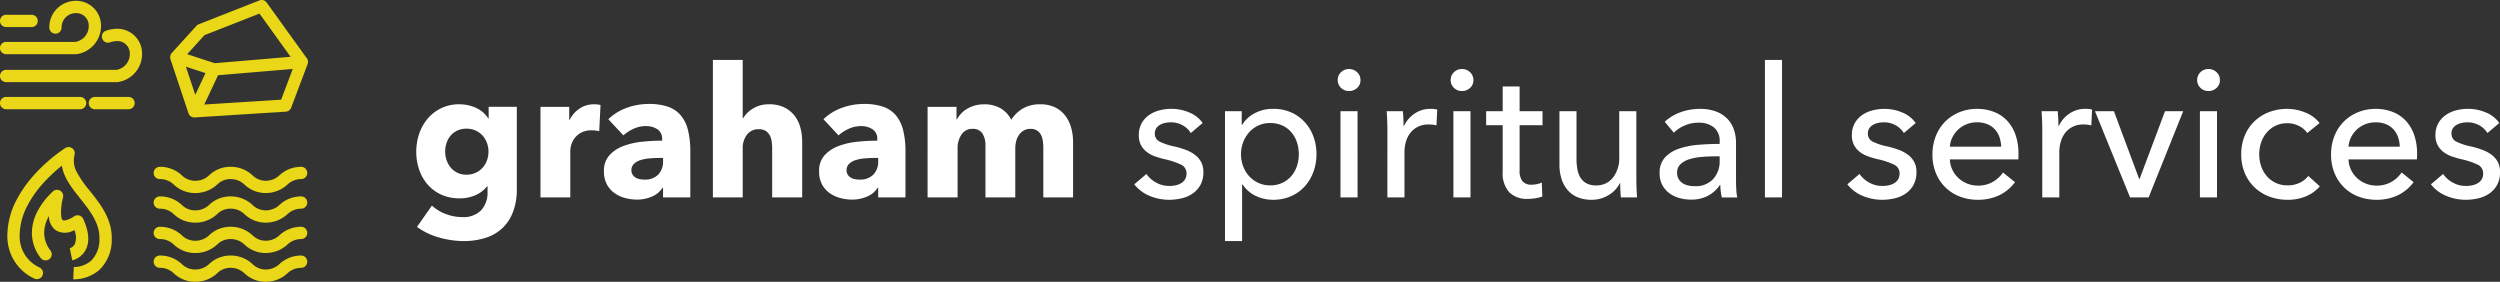
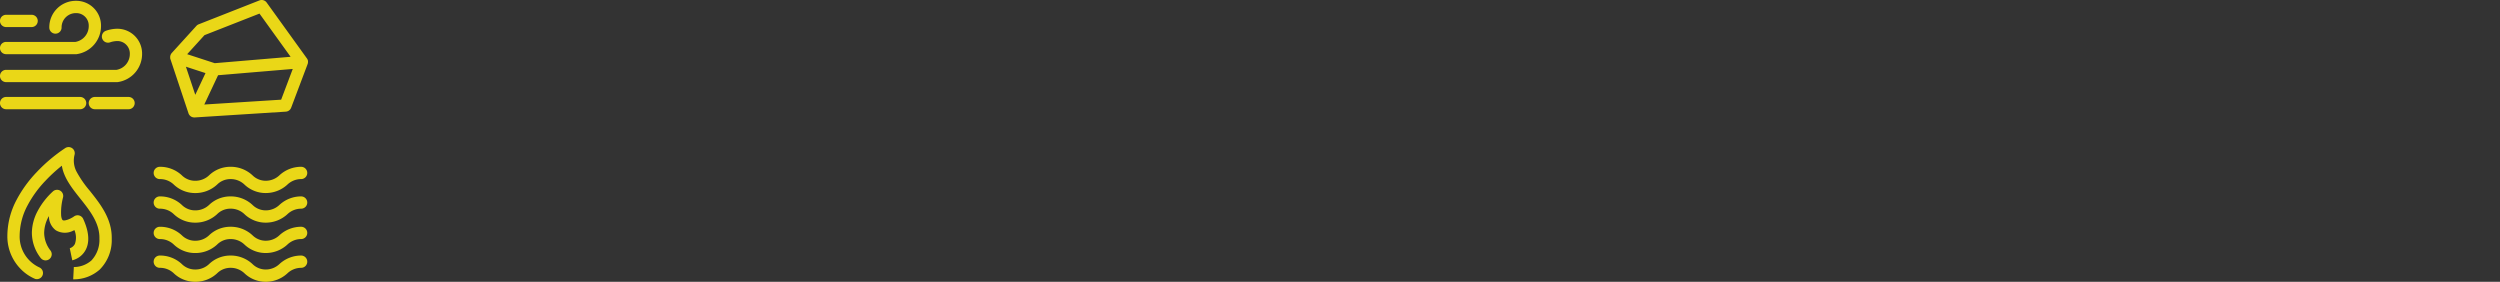
<svg xmlns="http://www.w3.org/2000/svg" width="508.639" height="57.332" viewBox="0 0 508.639 57.332">
  <rect x="0" y="0" width="508.639" height="57.332" fill="#333333" stroke="none" />
  <path id="Union_5" data-name="Union 5" d="M49.8,55.666a4.047,4.047,0,0,0-2.913-1.176,3.828,3.828,0,0,0-2.724,1.127A6.494,6.494,0,0,1,39.7,57.332a6.257,6.257,0,0,1-4.275-1.666,4.047,4.047,0,0,0-2.913-1.176,1.25,1.25,0,1,1,0-2.5,6.489,6.489,0,0,1,4.464,1.715A3.829,3.829,0,0,0,39.7,54.832a4.044,4.044,0,0,0,2.913-1.176,6.261,6.261,0,0,1,4.275-1.665,6.489,6.489,0,0,1,4.464,1.715,3.831,3.831,0,0,0,2.724,1.126,4.054,4.054,0,0,0,2.83-1.16,6.51,6.51,0,0,1,4.359-1.681,1.25,1.25,0,1,1,0,2.5,4.058,4.058,0,0,0-2.83,1.16,6.5,6.5,0,0,1-4.359,1.682A6.257,6.257,0,0,1,49.8,55.666ZM14.892,56.829l.131-2.5a5.442,5.442,0,0,0,3.564-1.324,6.086,6.086,0,0,0,1.64-4.478c.072-3.141-1.952-5.684-3.91-8.143-1.651-2.075-3.344-4.2-3.733-6.674A31.991,31.991,0,0,0,9.224,36.8a22.441,22.441,0,0,0-3.624,5,13.26,13.26,0,0,0-1.6,6.1,6.911,6.911,0,0,0,4.042,6.521A1.25,1.25,0,0,1,7.16,56.75,8.989,8.989,0,0,1,4.3,54.821a9.44,9.44,0,0,1-2.8-6.93A15.742,15.742,0,0,1,3.4,40.612a25.016,25.016,0,0,1,4.05-5.574,33.158,33.158,0,0,1,5.846-4.924,1.25,1.25,0,0,1,1.87,1.386,4.8,4.8,0,0,0,.454,3.507,22.474,22.474,0,0,0,2.659,3.823c2.13,2.677,4.545,5.71,4.453,9.757a8.449,8.449,0,0,1-2.458,6.271,7.921,7.921,0,0,1-5.2,1.974C14.971,56.832,14.909,56.83,14.892,56.829Zm.124-2.5h0ZM8.275,52.485a8.385,8.385,0,0,1-1.789-5.151,9.593,9.593,0,0,1,1.156-4.366A14.821,14.821,0,0,1,10.8,38.916a1.25,1.25,0,0,1,2.031,1.224,12.02,12.02,0,0,0-.388,3.763c.065.543.208.815.321.891.341.227,1.552-.23,2.3-.764a1.25,1.25,0,0,1,1.861.5c1.165,2.548,1.346,4.65.537,6.249a4.222,4.222,0,0,1-2.757,2.182l-.51-2.448-.021,0a1.743,1.743,0,0,0,1.071-.9,3.88,3.88,0,0,0-.1-2.787c-.079.035-.16.069-.243.1a3.63,3.63,0,0,1-3.527-.061A3.523,3.523,0,0,1,9.964,44.2c-.009-.075-.017-.151-.023-.229-.037.068-.074.138-.11.208a7.07,7.07,0,0,0-.845,3.2,5.948,5.948,0,0,0,1.289,3.6,1.25,1.25,0,1,1-2,1.5ZM49.8,49.815a4.047,4.047,0,0,0-2.913-1.176,3.828,3.828,0,0,0-2.724,1.127A6.494,6.494,0,0,1,39.7,51.481a6.257,6.257,0,0,1-4.275-1.666,4.047,4.047,0,0,0-2.913-1.176,1.25,1.25,0,1,1,0-2.5,6.494,6.494,0,0,1,4.464,1.715A3.826,3.826,0,0,0,39.7,48.981,4.044,4.044,0,0,0,42.612,47.8a6.261,6.261,0,0,1,4.275-1.665,6.494,6.494,0,0,1,4.464,1.715,3.828,3.828,0,0,0,2.724,1.127,4.054,4.054,0,0,0,2.83-1.16,6.51,6.51,0,0,1,4.359-1.681,1.25,1.25,0,1,1,0,2.5,4.058,4.058,0,0,0-2.83,1.16,6.5,6.5,0,0,1-4.359,1.682A6.257,6.257,0,0,1,49.8,49.815Zm0-6.185a4.044,4.044,0,0,0-2.913-1.176,3.828,3.828,0,0,0-2.724,1.127A6.494,6.494,0,0,1,39.7,45.3a6.261,6.261,0,0,1-4.275-1.665,4.044,4.044,0,0,0-2.913-1.176,1.25,1.25,0,1,1,0-2.5,6.494,6.494,0,0,1,4.464,1.715A3.826,3.826,0,0,0,39.7,42.8a4.044,4.044,0,0,0,2.913-1.176,6.257,6.257,0,0,1,4.275-1.666,6.494,6.494,0,0,1,4.464,1.715A3.828,3.828,0,0,0,54.076,42.8a4.058,4.058,0,0,0,2.83-1.16,6.506,6.506,0,0,1,4.359-1.682,1.25,1.25,0,1,1,0,2.5,4.054,4.054,0,0,0-2.83,1.16A6.508,6.508,0,0,1,54.076,45.3,6.261,6.261,0,0,1,49.8,43.63Zm0-6.018a4.044,4.044,0,0,0-2.913-1.176,3.828,3.828,0,0,0-2.724,1.127A6.494,6.494,0,0,1,39.7,39.278a6.261,6.261,0,0,1-4.275-1.666,4.044,4.044,0,0,0-2.913-1.176,1.25,1.25,0,0,1,0-2.5,6.494,6.494,0,0,1,4.464,1.715A3.826,3.826,0,0,0,39.7,36.778,4.044,4.044,0,0,0,42.612,35.6a6.257,6.257,0,0,1,4.275-1.666,6.494,6.494,0,0,1,4.464,1.715,3.828,3.828,0,0,0,2.724,1.127,4.058,4.058,0,0,0,2.83-1.16,6.506,6.506,0,0,1,4.359-1.682,1.25,1.25,0,1,1,0,2.5,4.058,4.058,0,0,0-2.83,1.16,6.5,6.5,0,0,1-4.359,1.682A6.261,6.261,0,0,1,49.8,37.612ZM39,23.779a1.247,1.247,0,0,1-.661-.759L34.668,12.01a1.254,1.254,0,0,1-.043-.168v0l0-.026v0l0-.026v-.008l0-.018v-.011l0-.023v-.039c0-.006,0-.012,0-.018s0-.011,0-.016,0-.01,0-.015,0-.007,0-.011,0-.017,0-.025v-.006c0-.008,0-.016,0-.024v0a1.251,1.251,0,0,1,.2-.632l0-.007.006-.01.008-.012h0a1.24,1.24,0,0,1,.115-.143l5.005-5.506a1.246,1.246,0,0,1,.469-.323L52.784.086a1.248,1.248,0,0,1,1.47.433l8.175,11.344a1.241,1.241,0,0,1,.235.545v.008l0,.012,0,.019v.005l0,.027v0c0,.009,0,.019,0,.028h0q0,.015,0,.03h0q0,.014,0,.028v.007c0,.008,0,.017,0,.025s0,.009,0,.013,0,.007,0,.01a1.243,1.243,0,0,1-.094.465l-3.331,8.825a1.249,1.249,0,0,1-1.091.806L39.625,23.894q-.047,0-.094,0A1.242,1.242,0,0,1,39,23.779Zm2.563-2.512,15.64-.987,2.359-6.251L44.368,15.307ZM39.73,19.29l2.079-4.419-3.985-1.3Zm3.96-6.435,15.436-1.3-6.333-8.79L41.6,7.155l-3.519,3.871ZM19.3,22.226a1.25,1.25,0,0,1,0-2.5h6.854a1.25,1.25,0,0,1,0,2.5Zm-18.054,0a1.25,1.25,0,0,1,0-2.5H16.3a1.25,1.25,0,0,1,0,2.5Zm0-5.517a1.25,1.25,0,0,1,0-2.5H23.715a3.269,3.269,0,0,0,2.7-3.263,2.538,2.538,0,0,0-2.6-2.595,4.736,4.736,0,0,0-1.444.27,1.25,1.25,0,0,1-.79-2.372,7.116,7.116,0,0,1,2.234-.4,5.041,5.041,0,0,1,5.095,5.095,5.772,5.772,0,0,1-4.9,5.749l-.094.014Zm0-5.684a1.25,1.25,0,1,1,0-2.5H15.356a3.267,3.267,0,0,0,2.7-3.263,2.537,2.537,0,0,0-2.595-2.595A2.9,2.9,0,0,0,12.53,5.6a1.25,1.25,0,1,1-2.5,0A5.387,5.387,0,0,1,15.459.167a5.04,5.04,0,0,1,5.095,5.095,5.772,5.772,0,0,1-4.905,5.749l-.094.014Zm0-5.517a1.25,1.25,0,1,1,0-2.5H6.432a1.25,1.25,0,1,1,0,2.5Z" fill="#ead717" />
-   <path id="Path_24" data-name="Path 24" d="M21.9-1.739a12.936,12.936,0,0,1-.777,4.7,8.827,8.827,0,0,1-2.183,3.311,8.931,8.931,0,0,1-3.423,1.961,14.527,14.527,0,0,1-4.458.648,18.086,18.086,0,0,1-5.013-.74A13.745,13.745,0,0,1,1.591,5.994L4.625,1.665A8.892,8.892,0,0,0,7.567,3.423,9.386,9.386,0,0,0,10.73,4,5.068,5.068,0,0,0,14.67,2.59a5.346,5.346,0,0,0,1.276-3.737v-1.11h-.111A5.981,5.981,0,0,1,13.542-.481a7.774,7.774,0,0,1-3.293.666A8.755,8.755,0,0,1,6.512-.573,8.2,8.2,0,0,1,3.755-2.627a8.987,8.987,0,0,1-1.72-3.015,11.123,11.123,0,0,1-.592-3.644,11.288,11.288,0,0,1,.592-3.663,9.371,9.371,0,0,1,1.72-3.071,8.4,8.4,0,0,1,2.757-2.128,8.32,8.32,0,0,1,3.7-.8,8.151,8.151,0,0,1,3.33.7,5.77,5.77,0,0,1,2.553,2.183h.074v-2.368H21.9ZM16.132-9.324a5.082,5.082,0,0,0-.314-1.776,4.517,4.517,0,0,0-.906-1.5,4.287,4.287,0,0,0-1.406-1.017,4.424,4.424,0,0,0-1.85-.37,4.3,4.3,0,0,0-1.831.37,4.06,4.06,0,0,0-1.351,1,4.388,4.388,0,0,0-.851,1.48,5.48,5.48,0,0,0-.3,1.813,5.367,5.367,0,0,0,.3,1.776,4.6,4.6,0,0,0,.851,1.5A4.16,4.16,0,0,0,9.824-5.013a4.123,4.123,0,0,0,1.831.388,4.366,4.366,0,0,0,1.869-.388,4.386,4.386,0,0,0,1.406-1.018,4.47,4.47,0,0,0,.888-1.48A5.188,5.188,0,0,0,16.132-9.324Zm22.533-4.144a4.726,4.726,0,0,0-.8-.148q-.388-.037-.758-.037a4.322,4.322,0,0,0-2.053.444,4.181,4.181,0,0,0-1.332,1.073A4.065,4.065,0,0,0,33-10.767a4.594,4.594,0,0,0-.222,1.3V0H26.714V-18.426H32.56v2.664h.074a5.981,5.981,0,0,1,2-2.294,5.17,5.17,0,0,1,3-.888,6.889,6.889,0,0,1,.722.037,2.778,2.778,0,0,1,.573.111ZM51.652-8.029h-.777q-1,0-2.017.092a8.294,8.294,0,0,0-1.813.351,3.353,3.353,0,0,0-1.313.759,1.742,1.742,0,0,0-.518,1.313,1.594,1.594,0,0,0,.241.888,1.866,1.866,0,0,0,.611.592,2.59,2.59,0,0,0,.851.314,4.9,4.9,0,0,0,.925.093,3.75,3.75,0,0,0,2.831-1.017A3.805,3.805,0,0,0,51.652-7.4ZM40.515-15.91a10.626,10.626,0,0,1,3.792-2.331,13,13,0,0,1,4.422-.777,11.819,11.819,0,0,1,3.94.573,5.871,5.871,0,0,1,2.609,1.776,7.574,7.574,0,0,1,1.461,3.034A17.928,17.928,0,0,1,57.2-9.287V0h-5.55V-1.961h-.111A4.566,4.566,0,0,1,49.413-.185a7.562,7.562,0,0,1-3.09.629,9.446,9.446,0,0,1-2.294-.3,6.719,6.719,0,0,1-2.165-.962,5.21,5.21,0,0,1-1.61-1.776,5.482,5.482,0,0,1-.629-2.738,4.649,4.649,0,0,1,1.091-3.219,7.162,7.162,0,0,1,2.812-1.887,14.9,14.9,0,0,1,3.829-.888,39.234,39.234,0,0,1,4.107-.222v-.3a2.259,2.259,0,0,0-.962-2.017,4.145,4.145,0,0,0-2.368-.647,5.9,5.9,0,0,0-2.5.555,7.972,7.972,0,0,0-2.054,1.332ZM73.852,0V-9.99a9.486,9.486,0,0,0-.111-1.48,3.51,3.51,0,0,0-.425-1.239,2.394,2.394,0,0,0-.832-.851,2.535,2.535,0,0,0-1.332-.315,2.874,2.874,0,0,0-2.442,1.128,4.507,4.507,0,0,0-.851,2.793V0H61.79V-27.972h6.068v11.877h.074a5.783,5.783,0,0,1,2-1.979,6.015,6.015,0,0,1,3.293-.87,6.785,6.785,0,0,1,3.163.666,6.056,6.056,0,0,1,2.072,1.721,6.773,6.773,0,0,1,1.147,2.423,10.971,10.971,0,0,1,.352,2.738V0ZM95.423-8.029h-.777q-1,0-2.017.092a8.294,8.294,0,0,0-1.813.351,3.353,3.353,0,0,0-1.313.759,1.742,1.742,0,0,0-.518,1.313,1.594,1.594,0,0,0,.241.888,1.866,1.866,0,0,0,.61.592,2.59,2.59,0,0,0,.851.314,4.9,4.9,0,0,0,.925.093,3.75,3.75,0,0,0,2.831-1.017,3.805,3.805,0,0,0,.98-2.757ZM84.286-15.91a10.626,10.626,0,0,1,3.792-2.331,13,13,0,0,1,4.422-.777,11.819,11.819,0,0,1,3.941.573,5.871,5.871,0,0,1,2.608,1.776,7.574,7.574,0,0,1,1.461,3.034,17.927,17.927,0,0,1,.463,4.347V0h-5.55V-1.961h-.111A4.566,4.566,0,0,1,93.185-.185,7.562,7.562,0,0,1,90.1.444,9.446,9.446,0,0,1,87.8.148a6.719,6.719,0,0,1-2.164-.962,5.21,5.21,0,0,1-1.61-1.776A5.482,5.482,0,0,1,83.4-5.328,4.649,4.649,0,0,1,84.49-8.547,7.162,7.162,0,0,1,87.3-10.434a14.9,14.9,0,0,1,3.83-.888,39.234,39.234,0,0,1,4.107-.222v-.3a2.259,2.259,0,0,0-.962-2.017,4.145,4.145,0,0,0-2.368-.647,5.9,5.9,0,0,0-2.5.555,7.972,7.972,0,0,0-2.053,1.332ZM129.019,0V-10.064a9.847,9.847,0,0,0-.111-1.5A3.578,3.578,0,0,0,128.5-12.8a2.34,2.34,0,0,0-.8-.833,2.436,2.436,0,0,0-1.313-.315,2.642,2.642,0,0,0-1.351.333,3.005,3.005,0,0,0-.962.888,3.886,3.886,0,0,0-.574,1.277,6.009,6.009,0,0,0-.185,1.5V0h-6.068V-10.508a4.416,4.416,0,0,0-.629-2.516,2.243,2.243,0,0,0-2-.925,2.568,2.568,0,0,0-2.239,1.147,4.814,4.814,0,0,0-.8,2.812V0h-6.105V-18.426h5.883v2.553h.074a6.434,6.434,0,0,1,.833-1.147,5.283,5.283,0,0,1,1.2-.98,6.735,6.735,0,0,1,1.573-.684,6.653,6.653,0,0,1,1.905-.259,6.585,6.585,0,0,1,3.385.814,5.58,5.58,0,0,1,2.165,2.331,7.016,7.016,0,0,1,2.368-2.294,6.808,6.808,0,0,1,3.515-.851,6.632,6.632,0,0,1,3.163.684,5.885,5.885,0,0,1,2.054,1.776,7.373,7.373,0,0,1,1.128,2.442,10.478,10.478,0,0,1,.352,2.646V0Zm30.007-13.1a4.547,4.547,0,0,0-1.665-1.572,4.777,4.777,0,0,0-2.4-.61,5.526,5.526,0,0,0-1.184.129,3.479,3.479,0,0,0-1.054.407,2.248,2.248,0,0,0-.74.7,1.891,1.891,0,0,0-.277,1.054,1.754,1.754,0,0,0,1,1.647,12.261,12.261,0,0,0,3,.981,18.564,18.564,0,0,1,2.331.7A7.3,7.3,0,0,1,159.9-8.639a4.387,4.387,0,0,1,1.24,1.461,4.262,4.262,0,0,1,.444,2,5.372,5.372,0,0,1-.592,2.627A5.137,5.137,0,0,1,159.415-.8a6.447,6.447,0,0,1-2.238.981,11.27,11.27,0,0,1-2.59.3,10.25,10.25,0,0,1-3.9-.777,7.639,7.639,0,0,1-3.163-2.368L150-4.773a5.678,5.678,0,0,0,1.943,1.739,5.417,5.417,0,0,0,2.719.7,6.138,6.138,0,0,0,1.277-.129,3.643,3.643,0,0,0,1.11-.426,2.286,2.286,0,0,0,.8-.777,2.3,2.3,0,0,0,.3-1.221A1.923,1.923,0,0,0,156.973-6.7a15.635,15.635,0,0,0-3.423-1.11q-.888-.222-1.794-.537a6,6,0,0,1-1.646-.87,4.355,4.355,0,0,1-1.2-1.387,4.179,4.179,0,0,1-.463-2.054,4.859,4.859,0,0,1,.574-2.424,4.994,4.994,0,0,1,1.5-1.665,6.594,6.594,0,0,1,2.109-.962,9.472,9.472,0,0,1,2.442-.314,9.3,9.3,0,0,1,3.645.74,6.03,6.03,0,0,1,2.719,2.146ZM169.46,8.88h-3.478V-17.538h3.4V-14.8h.111a6.492,6.492,0,0,1,2.5-2.313,7.813,7.813,0,0,1,3.829-.906,8.827,8.827,0,0,1,3.57.7,8.225,8.225,0,0,1,2.775,1.961,8.819,8.819,0,0,1,1.795,2.941,10.224,10.224,0,0,1,.629,3.608,10.376,10.376,0,0,1-.629,3.626,8.939,8.939,0,0,1-1.776,2.96,8.2,8.2,0,0,1-2.775,1.98,8.948,8.948,0,0,1-3.663.722A7.981,7.981,0,0,1,172.2-.333a6.428,6.428,0,0,1-2.627-2.294h-.111ZM181-8.806a7.666,7.666,0,0,0-.37-2.368,6.041,6.041,0,0,0-1.11-2.035,5.315,5.315,0,0,0-1.831-1.406,5.85,5.85,0,0,0-2.535-.518,5.581,5.581,0,0,0-2.424.518,5.7,5.7,0,0,0-1.868,1.406,6.485,6.485,0,0,0-1.2,2.035,6.859,6.859,0,0,0-.425,2.4,6.859,6.859,0,0,0,.425,2.4,6.262,6.262,0,0,0,1.2,2.017,5.824,5.824,0,0,0,1.868,1.387,5.581,5.581,0,0,0,2.424.518,5.679,5.679,0,0,0,2.535-.536A5.518,5.518,0,0,0,179.524-4.4a6.041,6.041,0,0,0,1.11-2.035A7.666,7.666,0,0,0,181-8.806ZM192.955,0h-3.478V-17.538h3.478Zm.592-23.865a2.067,2.067,0,0,1-.685,1.591,2.348,2.348,0,0,1-1.646.629,2.247,2.247,0,0,1-1.628-.648,2.111,2.111,0,0,1-.666-1.572,2.154,2.154,0,0,1,.666-1.609,2.247,2.247,0,0,1,1.628-.648,2.311,2.311,0,0,1,1.646.648A2.125,2.125,0,0,1,193.547-23.865Zm5.476,10.1q0-.7-.037-1.813t-.111-1.961h3.293q.074.666.111,1.535t.037,1.425h.111a6.07,6.07,0,0,1,2.165-2.5,5.667,5.667,0,0,1,3.2-.943,5.4,5.4,0,0,1,1.369.148l-.148,3.219a6.545,6.545,0,0,0-1.591-.185,4.827,4.827,0,0,0-2.183.462,4.457,4.457,0,0,0-1.535,1.24,5.24,5.24,0,0,0-.907,1.794,7.578,7.578,0,0,0-.3,2.127V0h-3.478ZM215.932,0h-3.478V-17.538h3.478Zm.592-23.865a2.067,2.067,0,0,1-.685,1.591,2.348,2.348,0,0,1-1.646.629,2.247,2.247,0,0,1-1.628-.648,2.111,2.111,0,0,1-.666-1.572,2.154,2.154,0,0,1,.666-1.609,2.247,2.247,0,0,1,1.628-.648,2.311,2.311,0,0,1,1.646.648A2.125,2.125,0,0,1,216.524-23.865Zm14.06,9.176h-4.662V-5.55a3.472,3.472,0,0,0,.592,2.276,2.368,2.368,0,0,0,1.887.685,5.3,5.3,0,0,0,1.036-.111,3.962,3.962,0,0,0,1-.333l.111,2.849a8.438,8.438,0,0,1-1.388.351,9.331,9.331,0,0,1-1.572.13,5.012,5.012,0,0,1-3.792-1.369,5.725,5.725,0,0,1-1.314-4.107v-9.509h-3.367v-2.849h3.367V-22.57h3.441v5.032h4.662ZM246.531,0q-.074-.666-.111-1.5t-.037-1.388h-.074A5.728,5.728,0,0,1,244.07-.5a6.475,6.475,0,0,1-3.5.981,7.154,7.154,0,0,1-2.941-.555A5.427,5.427,0,0,1,235.6-1.609a6.56,6.56,0,0,1-1.184-2.276,9.612,9.612,0,0,1-.389-2.775V-17.538H237.5v9.694a12.254,12.254,0,0,0,.167,2.054,4.91,4.91,0,0,0,.611,1.72A3.311,3.311,0,0,0,239.5-2.886a3.994,3.994,0,0,0,2,.444,4.2,4.2,0,0,0,3.4-1.572,6.4,6.4,0,0,0,1.295-4.2v-9.324h3.478V-3.774q0,.7.037,1.813T249.824,0Zm20.091-11.359a3.489,3.489,0,0,0-1.184-2.9,4.9,4.9,0,0,0-3.145-.944,6.9,6.9,0,0,0-2.793.574,7.074,7.074,0,0,0-2.2,1.462l-1.85-2.22a9.34,9.34,0,0,1,3.163-1.924,11.307,11.307,0,0,1,4.014-.7,9.065,9.065,0,0,1,3.275.536,6.193,6.193,0,0,1,2.275,1.462,5.987,5.987,0,0,1,1.332,2.183,8.058,8.058,0,0,1,.444,2.7v7.659q0,.888.056,1.868a9.6,9.6,0,0,0,.2,1.609h-3.145a10.952,10.952,0,0,1-.3-2.516h-.111a6.735,6.735,0,0,1-2.423,2.183,7.271,7.271,0,0,1-3.46.777,9.062,9.062,0,0,1-2.164-.278,6.29,6.29,0,0,1-2.053-.906A5.12,5.12,0,0,1,255.023-2.4a4.953,4.953,0,0,1-.611-2.553,4.49,4.49,0,0,1,1.073-3.163A6.8,6.8,0,0,1,258.3-9.9a15.881,15.881,0,0,1,3.922-.8q2.183-.185,4.4-.185Zm-.851,3q-1.295,0-2.682.111a12.391,12.391,0,0,0-2.516.444,4.758,4.758,0,0,0-1.868,1,2.272,2.272,0,0,0-.74,1.776,2.457,2.457,0,0,0,.314,1.295,2.613,2.613,0,0,0,.832.851,3.35,3.35,0,0,0,1.147.463,6.406,6.406,0,0,0,1.3.13,4.788,4.788,0,0,0,3.755-1.461,5.3,5.3,0,0,0,1.314-3.682v-.925ZM279.313,0h-3.478V-27.972h3.478ZM304.1-13.1a4.547,4.547,0,0,0-1.665-1.572,4.777,4.777,0,0,0-2.4-.61,5.526,5.526,0,0,0-1.184.129,3.478,3.478,0,0,0-1.055.407,2.248,2.248,0,0,0-.74.7,1.891,1.891,0,0,0-.277,1.054,1.754,1.754,0,0,0,1,1.647,12.261,12.261,0,0,0,3,.981,18.564,18.564,0,0,1,2.331.7,7.3,7.3,0,0,1,1.868,1.018,4.387,4.387,0,0,1,1.24,1.461,4.262,4.262,0,0,1,.444,2,5.371,5.371,0,0,1-.592,2.627A5.137,5.137,0,0,1,304.492-.8a6.447,6.447,0,0,1-2.239.981,11.27,11.27,0,0,1-2.59.3,10.25,10.25,0,0,1-3.9-.777A7.639,7.639,0,0,1,292.6-2.664l2.479-2.109a5.678,5.678,0,0,0,1.943,1.739,5.417,5.417,0,0,0,2.719.7,6.137,6.137,0,0,0,1.276-.129,3.643,3.643,0,0,0,1.11-.426,2.286,2.286,0,0,0,.8-.777,2.3,2.3,0,0,0,.3-1.221A1.923,1.923,0,0,0,302.049-6.7a15.635,15.635,0,0,0-3.422-1.11q-.888-.222-1.795-.537a6,6,0,0,1-1.646-.87,4.355,4.355,0,0,1-1.2-1.387,4.179,4.179,0,0,1-.462-2.054,4.858,4.858,0,0,1,.574-2.424,4.994,4.994,0,0,1,1.5-1.665A6.594,6.594,0,0,1,297.7-17.7a9.472,9.472,0,0,1,2.442-.314,9.3,9.3,0,0,1,3.645.74,6.03,6.03,0,0,1,2.719,2.146Zm19.8,2.775a6.613,6.613,0,0,0-.352-1.942,4.459,4.459,0,0,0-.925-1.573,4.348,4.348,0,0,0-1.517-1.054,5.37,5.37,0,0,0-2.128-.388,5.623,5.623,0,0,0-2.091.388,5.428,5.428,0,0,0-1.7,1.054A5.554,5.554,0,0,0,314-12.266a5.017,5.017,0,0,0-.536,1.942Zm3.515,1.406v.592a4.764,4.764,0,0,1-.037.592H313.464a5.258,5.258,0,0,0,.5,2.091,5.5,5.5,0,0,0,1.24,1.7A5.748,5.748,0,0,0,317-2.812a5.774,5.774,0,0,0,2.165.407,5.857,5.857,0,0,0,3.071-.777,6.267,6.267,0,0,0,2.035-1.887l2.442,1.961A8.67,8.67,0,0,1,323.4-.389a10.087,10.087,0,0,1-4.236.87,10.066,10.066,0,0,1-3.7-.666,8.549,8.549,0,0,1-2.923-1.868,8.661,8.661,0,0,1-1.924-2.9,9.8,9.8,0,0,1-.7-3.774,10.069,10.069,0,0,1,.684-3.755,8.6,8.6,0,0,1,1.906-2.941,8.723,8.723,0,0,1,2.886-1.905,9.346,9.346,0,0,1,3.589-.684,9.338,9.338,0,0,1,3.5.629,7.207,7.207,0,0,1,2.664,1.813,8.167,8.167,0,0,1,1.684,2.868A11.384,11.384,0,0,1,327.413-8.917Zm4.847-4.847q0-.7-.037-1.813t-.111-1.961H335.4q.074.666.111,1.535t.037,1.425h.111a6.069,6.069,0,0,1,2.164-2.5,5.667,5.667,0,0,1,3.2-.943,5.4,5.4,0,0,1,1.369.148l-.148,3.219a6.545,6.545,0,0,0-1.591-.185,4.827,4.827,0,0,0-2.183.462,4.457,4.457,0,0,0-1.536,1.24,5.24,5.24,0,0,0-.906,1.794,7.578,7.578,0,0,0-.3,2.127V0H332.26ZM353.9,0h-3.774L342.99-17.538h3.848l5.143,13.8h.074l5.18-13.8h3.7Zm13.912,0h-3.478V-17.538h3.478Zm.592-23.865a2.067,2.067,0,0,1-.685,1.591,2.348,2.348,0,0,1-1.646.629,2.247,2.247,0,0,1-1.628-.648,2.111,2.111,0,0,1-.666-1.572,2.154,2.154,0,0,1,.666-1.609,2.247,2.247,0,0,1,1.628-.648,2.311,2.311,0,0,1,1.646.648A2.125,2.125,0,0,1,368.409-23.865ZM386.169-13.1a4.259,4.259,0,0,0-1.665-1.424,5.086,5.086,0,0,0-2.368-.573,5.429,5.429,0,0,0-2.423.518,5.527,5.527,0,0,0-1.794,1.387,6.091,6.091,0,0,0-1.129,2.017,7.445,7.445,0,0,0-.388,2.4,7.445,7.445,0,0,0,.388,2.4,6.091,6.091,0,0,0,1.129,2.017,5.472,5.472,0,0,0,1.813,1.387,5.548,5.548,0,0,0,2.442.518A5.581,5.581,0,0,0,384.6-2.96a4.96,4.96,0,0,0,1.794-1.406l2.331,2.109a7.542,7.542,0,0,1-2.775,2.016,9.4,9.4,0,0,1-3.774.722,10.317,10.317,0,0,1-3.755-.666,8.913,8.913,0,0,1-2.979-1.868,8.613,8.613,0,0,1-1.979-2.9,9.674,9.674,0,0,1-.721-3.811,9.8,9.8,0,0,1,.7-3.774,8.589,8.589,0,0,1,1.961-2.923,8.765,8.765,0,0,1,2.978-1.887,10.212,10.212,0,0,1,3.719-.666,9.758,9.758,0,0,1,3.681.74,6.728,6.728,0,0,1,2.9,2.146ZM405-10.323a6.613,6.613,0,0,0-.352-1.942,4.459,4.459,0,0,0-.925-1.573,4.348,4.348,0,0,0-1.517-1.054,5.37,5.37,0,0,0-2.128-.388,5.623,5.623,0,0,0-2.091.388,5.428,5.428,0,0,0-1.7,1.054,5.554,5.554,0,0,0-1.184,1.573,5.017,5.017,0,0,0-.536,1.942Zm3.515,1.406v.592a4.764,4.764,0,0,1-.037.592H394.568a5.258,5.258,0,0,0,.5,2.091,5.5,5.5,0,0,0,1.24,1.7A5.748,5.748,0,0,0,398.1-2.812a5.774,5.774,0,0,0,2.165.407,5.857,5.857,0,0,0,3.071-.777,6.267,6.267,0,0,0,2.035-1.887l2.442,1.961A8.67,8.67,0,0,1,404.5-.389a10.087,10.087,0,0,1-4.236.87,10.066,10.066,0,0,1-3.7-.666,8.549,8.549,0,0,1-2.923-1.868,8.661,8.661,0,0,1-1.924-2.9,9.8,9.8,0,0,1-.7-3.774,10.069,10.069,0,0,1,.684-3.755,8.6,8.6,0,0,1,1.906-2.941,8.723,8.723,0,0,1,2.886-1.905,9.346,9.346,0,0,1,3.589-.684,9.338,9.338,0,0,1,3.5.629,7.207,7.207,0,0,1,2.664,1.813,8.167,8.167,0,0,1,1.684,2.868A11.384,11.384,0,0,1,408.517-8.917ZM422.836-13.1a4.547,4.547,0,0,0-1.665-1.572,4.777,4.777,0,0,0-2.4-.61,5.526,5.526,0,0,0-1.184.129,3.478,3.478,0,0,0-1.055.407,2.248,2.248,0,0,0-.74.7,1.891,1.891,0,0,0-.277,1.054,1.754,1.754,0,0,0,1,1.647,12.261,12.261,0,0,0,3,.981,18.564,18.564,0,0,1,2.331.7,7.3,7.3,0,0,1,1.868,1.018,4.387,4.387,0,0,1,1.24,1.461,4.262,4.262,0,0,1,.444,2,5.371,5.371,0,0,1-.592,2.627A5.137,5.137,0,0,1,423.225-.8a6.447,6.447,0,0,1-2.239.981,11.27,11.27,0,0,1-2.59.3,10.25,10.25,0,0,1-3.9-.777,7.639,7.639,0,0,1-3.163-2.368l2.479-2.109a5.678,5.678,0,0,0,1.943,1.739,5.417,5.417,0,0,0,2.719.7,6.137,6.137,0,0,0,1.276-.129,3.643,3.643,0,0,0,1.11-.426,2.286,2.286,0,0,0,.8-.777,2.3,2.3,0,0,0,.3-1.221A1.923,1.923,0,0,0,420.783-6.7a15.635,15.635,0,0,0-3.422-1.11q-.888-.222-1.795-.537a6,6,0,0,1-1.646-.87,4.355,4.355,0,0,1-1.2-1.387,4.179,4.179,0,0,1-.462-2.054,4.858,4.858,0,0,1,.574-2.424,4.994,4.994,0,0,1,1.5-1.665,6.594,6.594,0,0,1,2.109-.962,9.472,9.472,0,0,1,2.442-.314,9.3,9.3,0,0,1,3.645.74,6.03,6.03,0,0,1,2.719,2.146Z" transform="translate(83.25 40.166)" fill="#fff" />
</svg>